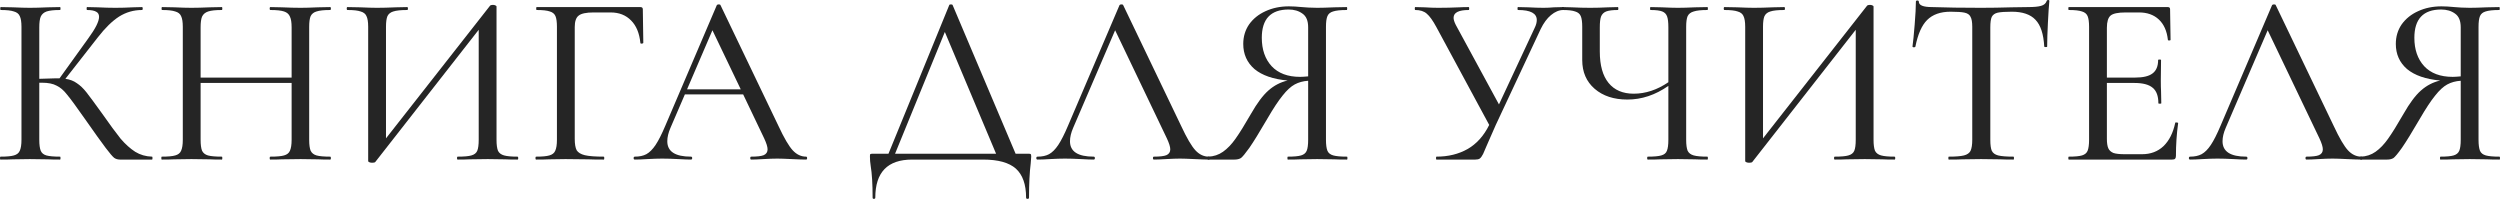
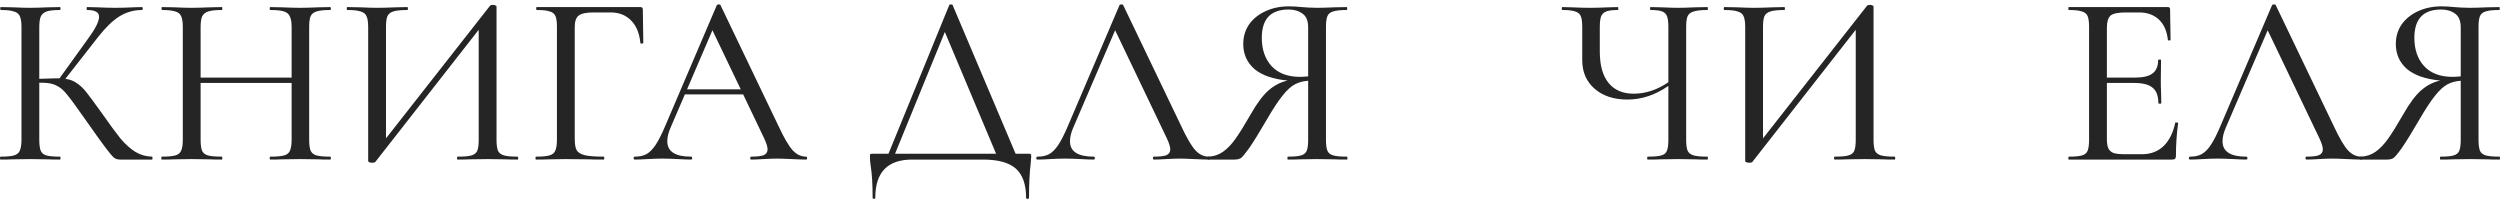
<svg xmlns="http://www.w3.org/2000/svg" width="1394" height="111" viewBox="0 0 1394 111" fill="none">
  <path d="M84.761 87.346C84.943 87.346 85.034 87.618 85.034 88.163C85.034 88.707 84.943 88.979 84.761 88.979H66.938C65.668 88.979 64.58 88.662 63.673 88.027C62.766 87.301 61.179 85.442 58.911 82.448C56.644 79.455 52.743 74.013 47.211 66.122C42.585 59.501 39.319 55.056 37.415 52.789C35.601 50.431 33.651 48.752 31.564 47.755C29.569 46.666 26.848 46.122 23.401 46.122H21.905V77.959C21.905 80.68 22.177 82.721 22.721 84.081C23.265 85.351 24.308 86.213 25.85 86.666C27.483 87.12 30.023 87.346 33.469 87.346C33.651 87.346 33.741 87.618 33.741 88.163C33.741 88.707 33.651 88.979 33.469 88.979C30.567 88.979 28.254 88.934 26.53 88.843L16.599 88.707L7.211 88.843C5.487 88.934 3.175 88.979 0.272 88.979C0.091 88.979 0 88.707 0 88.163C0 87.618 0.091 87.346 0.272 87.346C3.719 87.346 6.213 87.12 7.755 86.666C9.388 86.213 10.476 85.351 11.02 84.081C11.655 82.721 11.973 80.68 11.973 77.959V14.966C11.973 12.245 11.655 10.249 11.02 8.98C10.476 7.71 9.388 6.848 7.755 6.395C6.213 5.85 3.764 5.578 0.408 5.578C0.227 5.578 0.136 5.306 0.136 4.762C0.136 4.218 0.227 3.946 0.408 3.946L7.211 4.082C11.202 4.263 14.331 4.354 16.599 4.354C19.32 4.354 22.676 4.263 26.666 4.082L33.469 3.946C33.651 3.946 33.741 4.218 33.741 4.762C33.741 5.306 33.651 5.578 33.469 5.578C30.113 5.578 27.619 5.85 25.986 6.395C24.444 6.939 23.356 7.891 22.721 9.252C22.177 10.521 21.905 12.517 21.905 15.238V43.945C26.803 43.764 29.841 43.673 31.02 43.673H33.197L49.251 21.36C53.242 15.918 55.238 11.927 55.238 9.388C55.238 8.027 54.694 7.075 53.605 6.531C52.517 5.896 50.839 5.578 48.571 5.578C48.39 5.578 48.299 5.306 48.299 4.762C48.299 4.218 48.39 3.946 48.571 3.946L54.421 4.082C58.05 4.263 61.36 4.354 64.353 4.354C67.528 4.354 70.748 4.263 74.013 4.082L79.183 3.946C79.455 3.946 79.591 4.218 79.591 4.762C79.591 5.306 79.455 5.578 79.183 5.578C74.557 5.578 70.294 6.803 66.394 9.252C62.585 11.701 58.639 15.556 54.557 20.816L36.462 43.945C39.002 44.308 41.133 45.124 42.857 46.394C44.671 47.573 46.44 49.251 48.163 51.428C49.886 53.605 52.834 57.596 57.007 63.401C61.27 69.478 64.671 74.104 67.21 77.278C69.841 80.362 72.562 82.811 75.374 84.625C78.186 86.349 81.315 87.256 84.761 87.346Z" fill="#252525" />
  <path d="M184.105 87.346C184.377 87.346 184.513 87.618 184.513 88.163C184.513 88.707 184.377 88.979 184.105 88.979C181.203 88.979 178.935 88.934 177.302 88.843L167.643 88.707L157.166 88.843C155.624 88.934 153.493 88.979 150.772 88.979C150.5 88.979 150.364 88.707 150.364 88.163C150.364 87.618 150.5 87.346 150.772 87.346C154.309 87.346 156.849 87.12 158.391 86.666C160.024 86.213 161.112 85.351 161.656 84.081C162.291 82.721 162.609 80.68 162.609 77.959V46.258H111.861V77.959C111.861 80.68 112.133 82.721 112.677 84.081C113.312 85.351 114.4 86.213 115.942 86.666C117.575 87.12 120.16 87.346 123.697 87.346C123.879 87.346 123.969 87.618 123.969 88.163C123.969 88.707 123.879 88.979 123.697 88.979C120.795 88.979 118.527 88.934 116.894 88.843L106.69 88.707L97.167 88.843C95.534 88.934 93.221 88.979 90.228 88.979C90.047 88.979 89.956 88.707 89.956 88.163C89.956 87.618 90.047 87.346 90.228 87.346C93.675 87.346 96.169 87.12 97.711 86.666C99.344 86.213 100.432 85.351 100.976 84.081C101.611 82.721 101.929 80.68 101.929 77.959V14.966C101.929 12.245 101.611 10.249 100.976 8.98C100.432 7.71 99.344 6.848 97.711 6.395C96.169 5.85 93.72 5.578 90.364 5.578C90.183 5.578 90.092 5.306 90.092 4.762C90.092 4.218 90.183 3.946 90.364 3.946L97.303 4.082C101.112 4.263 104.242 4.354 106.69 4.354C109.412 4.354 112.858 4.263 117.031 4.082L123.697 3.946C123.879 3.946 123.969 4.218 123.969 4.762C123.969 5.306 123.879 5.578 123.697 5.578C120.25 5.578 117.711 5.85 116.078 6.395C114.446 6.939 113.312 7.891 112.677 9.252C112.133 10.521 111.861 12.517 111.861 15.238V43.265H162.609V15.238C162.609 12.517 162.291 10.521 161.656 9.252C161.112 7.891 160.024 6.939 158.391 6.395C156.758 5.85 154.219 5.578 150.772 5.578C150.5 5.578 150.364 5.306 150.364 4.762C150.364 4.218 150.5 3.946 150.772 3.946L157.166 4.082C161.157 4.263 164.649 4.354 167.643 4.354C170.091 4.354 173.311 4.263 177.302 4.082L184.105 3.946C184.377 3.946 184.513 4.218 184.513 4.762C184.513 5.306 184.377 5.578 184.105 5.578C180.658 5.578 178.119 5.85 176.486 6.395C174.944 6.848 173.856 7.71 173.221 8.98C172.676 10.249 172.404 12.245 172.404 14.966V77.959C172.404 80.68 172.676 82.721 173.221 84.081C173.856 85.351 174.944 86.213 176.486 86.666C178.119 87.12 180.658 87.346 184.105 87.346Z" fill="#252525" />
  <path d="M288.562 87.346C288.834 87.346 288.97 87.618 288.97 88.163C288.97 88.707 288.834 88.979 288.562 88.979C285.66 88.979 283.392 88.934 281.76 88.843L271.964 88.707L261.76 88.843C260.127 88.934 257.95 88.979 255.229 88.979C254.957 88.979 254.821 88.707 254.821 88.163C254.821 87.618 254.957 87.346 255.229 87.346C258.767 87.346 261.306 87.12 262.848 86.666C264.481 86.213 265.569 85.351 266.113 84.081C266.658 82.811 266.93 80.77 266.93 77.959V16.599L209.243 90.34C208.971 90.612 208.381 90.748 207.474 90.748C206.93 90.748 206.431 90.657 205.978 90.476C205.524 90.294 205.297 90.067 205.297 89.795V14.966C205.297 12.245 204.98 10.249 204.345 8.98C203.801 7.71 202.712 6.848 201.08 6.395C199.538 5.85 197.089 5.578 193.733 5.578C193.461 5.578 193.325 5.306 193.325 4.762C193.325 4.218 193.461 3.946 193.733 3.946L200.808 4.082C204.799 4.263 207.928 4.354 210.195 4.354C213.189 4.354 216.681 4.263 220.672 4.082L227.066 3.946C227.338 3.946 227.474 4.218 227.474 4.762C227.474 5.306 227.338 5.578 227.066 5.578C223.529 5.578 220.944 5.85 219.311 6.395C217.769 6.848 216.681 7.71 216.046 8.98C215.501 10.249 215.229 12.245 215.229 14.966V77.142L273.188 3.265C273.46 2.902 274.005 2.721 274.821 2.721C275.365 2.721 275.819 2.812 276.181 2.993C276.635 3.175 276.862 3.401 276.862 3.673V77.959C276.862 80.68 277.134 82.721 277.678 84.081C278.313 85.351 279.447 86.213 281.079 86.666C282.712 87.12 285.206 87.346 288.562 87.346Z" fill="#252525" />
  <path d="M298.981 88.979C298.709 88.979 298.573 88.707 298.573 88.163C298.573 87.618 298.709 87.346 298.981 87.346C302.337 87.346 304.786 87.12 306.328 86.666C307.961 86.213 309.049 85.351 309.593 84.081C310.228 82.721 310.546 80.68 310.546 77.959V14.966C310.546 12.245 310.273 10.249 309.729 8.98C309.185 7.71 308.142 6.848 306.6 6.395C305.058 5.85 302.609 5.578 299.253 5.578C299.072 5.578 298.981 5.306 298.981 4.762C298.981 4.218 299.072 3.946 299.253 3.946H357.076C357.983 3.946 358.436 4.354 358.436 5.17L358.709 23.809C358.709 24.081 358.436 24.263 357.892 24.354C357.348 24.354 357.076 24.218 357.076 23.945C356.532 18.503 354.808 14.331 351.906 11.428C349.003 8.435 345.194 6.939 340.477 6.939H330.954C326.872 6.939 324.106 7.528 322.654 8.707C321.203 9.796 320.477 11.927 320.477 15.102V77.415C320.477 80.317 320.84 82.448 321.566 83.809C322.382 85.079 323.879 85.986 326.056 86.53C328.323 87.074 331.861 87.346 336.668 87.346C336.849 87.346 336.94 87.618 336.94 88.163C336.94 88.707 336.849 88.979 336.668 88.979C332.949 88.979 330.047 88.934 327.96 88.843L315.307 88.707L306.056 88.843C304.332 88.934 301.974 88.979 298.981 88.979Z" fill="#252525" />
  <path d="M449.499 87.346C449.862 87.346 450.043 87.618 450.043 88.163C450.043 88.707 449.862 88.979 449.499 88.979C447.775 88.979 445.1 88.888 441.472 88.707C437.844 88.526 435.168 88.435 433.444 88.435C431.358 88.435 428.773 88.526 425.689 88.707C422.787 88.888 420.519 88.979 418.887 88.979C418.524 88.979 418.343 88.707 418.343 88.163C418.343 87.618 418.524 87.346 418.887 87.346C422.152 87.346 424.465 87.074 425.825 86.53C427.277 85.895 428.002 84.807 428.002 83.265C428.002 81.904 427.367 79.864 426.098 77.142L414.397 52.653H381.88L373.853 71.292C372.674 74.013 372.084 76.507 372.084 78.775C372.084 84.489 376.483 87.346 385.282 87.346C385.735 87.346 385.962 87.618 385.962 88.163C385.962 88.707 385.735 88.979 385.282 88.979C383.649 88.979 381.291 88.888 378.207 88.707C374.76 88.526 371.767 88.435 369.227 88.435C366.96 88.435 364.193 88.526 360.928 88.707C358.207 88.888 355.894 88.979 353.989 88.979C353.536 88.979 353.309 88.707 353.309 88.163C353.309 87.618 353.536 87.346 353.989 87.346C356.529 87.346 358.66 86.893 360.384 85.986C362.198 84.988 363.921 83.265 365.554 80.816C367.186 78.367 369 74.784 370.996 70.068L399.703 2.857C399.885 2.585 400.247 2.449 400.792 2.449C401.336 2.449 401.653 2.585 401.744 2.857L434.125 70.34C437.209 76.961 439.839 81.451 442.016 83.809C444.193 86.167 446.687 87.346 449.499 87.346ZM383.105 49.796H413.036L397.254 16.871L383.105 49.796Z" fill="#252525" />
  <path d="M573.509 85.714C574.234 85.714 574.642 85.805 574.733 85.986C574.914 86.077 575.005 86.53 575.005 87.346C575.005 87.8 574.914 89.024 574.733 91.02C574.098 96.099 573.781 102.494 573.781 110.203C573.781 110.657 573.509 110.884 572.964 110.884C572.42 110.884 572.148 110.657 572.148 110.203C572.148 102.857 570.243 97.46 566.434 94.013C562.624 90.657 556.547 88.979 548.203 88.979H508.611C494.915 88.979 488.067 96.054 488.067 110.203C488.067 110.657 487.795 110.884 487.251 110.884C486.797 110.884 486.57 110.657 486.57 110.203C486.57 102.675 486.207 96.734 485.482 92.38C485.21 90.657 485.074 88.979 485.074 87.346C485.074 86.621 485.119 86.167 485.21 85.986C485.391 85.805 485.845 85.714 486.57 85.714H495.414L529.291 2.857C529.382 2.585 529.699 2.449 530.243 2.449C530.788 2.449 531.105 2.585 531.196 2.857L566.298 85.714H573.509ZM499.087 85.714H555.413L526.842 17.823L499.087 85.714Z" fill="#252525" />
  <path d="M674.04 87.346C674.403 87.346 674.585 87.618 674.585 88.163C674.585 88.707 674.403 88.979 674.04 88.979C672.317 88.979 669.641 88.888 666.013 88.707C662.385 88.526 659.709 88.435 657.986 88.435C655.9 88.435 653.315 88.526 650.231 88.707C647.329 88.888 645.061 88.979 643.428 88.979C643.066 88.979 642.884 88.707 642.884 88.163C642.884 87.618 643.066 87.346 643.428 87.346C646.694 87.346 649.007 87.074 650.367 86.53C651.818 85.895 652.544 84.807 652.544 83.265C652.544 81.904 651.909 79.864 650.639 77.142L621.796 16.871L598.395 71.292C597.216 74.013 596.626 76.507 596.626 78.775C596.626 84.489 601.025 87.346 609.823 87.346C610.277 87.346 610.503 87.618 610.503 88.163C610.503 88.707 610.277 88.979 609.823 88.979C608.19 88.979 605.832 88.888 602.748 88.707C599.302 88.526 596.308 88.435 593.769 88.435C591.501 88.435 588.735 88.526 585.47 88.707C582.748 88.888 580.436 88.979 578.531 88.979C578.077 88.979 577.851 88.707 577.851 88.163C577.851 87.618 578.077 87.346 578.531 87.346C581.07 87.346 583.202 86.893 584.925 85.986C586.739 84.988 588.463 83.265 590.095 80.816C591.728 78.367 593.542 74.784 595.537 70.068L624.245 2.857C624.426 2.585 624.789 2.449 625.333 2.449C625.877 2.449 626.195 2.585 626.286 2.857L658.666 70.34C661.75 76.961 664.381 81.451 666.557 83.809C668.734 86.167 671.229 87.346 674.04 87.346Z" fill="#252525" />
  <path d="M751.061 87.346C751.242 87.346 751.333 87.618 751.333 88.163C751.333 88.707 751.242 88.979 751.061 88.979C748.067 88.979 745.709 88.934 743.986 88.843L734.462 88.707L724.938 88.843C723.306 88.934 721.038 88.979 718.136 88.979C717.954 88.979 717.864 88.707 717.864 88.163C717.864 87.618 717.954 87.346 718.136 87.346C721.492 87.346 723.941 87.12 725.483 86.666C727.024 86.213 728.068 85.351 728.612 84.081C729.156 82.811 729.428 80.77 729.428 77.959V45.034C726.616 45.215 724.122 45.895 721.945 47.075C719.768 48.254 717.501 50.34 715.142 53.333C712.784 56.236 709.972 60.498 706.707 66.122C702.263 73.741 698.907 79.183 696.639 82.448C694.372 85.623 692.784 87.528 691.877 88.163C690.97 88.707 689.791 88.979 688.34 88.979H673.646C673.374 88.979 673.238 88.707 673.238 88.163C673.238 87.618 673.374 87.346 673.646 87.346C676.73 87.256 679.496 86.349 681.945 84.625C684.394 82.902 686.707 80.498 688.884 77.415C691.152 74.24 694.054 69.569 697.592 63.401C700.948 57.505 704.167 53.197 707.251 50.476C710.426 47.664 714.009 45.805 718 44.898C709.927 44.172 703.759 42.041 699.496 38.503C695.324 34.875 693.238 30.204 693.238 24.49C693.238 20.408 694.326 16.78 696.503 13.605C698.771 10.431 701.809 7.982 705.619 6.258C709.519 4.444 713.873 3.537 718.68 3.537C720.766 3.537 723.17 3.673 725.891 3.946C726.979 4.036 728.249 4.127 729.7 4.218C731.151 4.308 732.739 4.354 734.462 4.354C736.82 4.354 739.995 4.263 743.986 4.082L750.925 3.946C751.106 3.946 751.197 4.218 751.197 4.762C751.197 5.306 751.106 5.578 750.925 5.578C747.478 5.578 744.938 5.85 743.306 6.395C741.764 6.848 740.721 7.71 740.176 8.98C739.632 10.249 739.36 12.245 739.36 14.966V77.959C739.36 80.68 739.632 82.721 740.176 84.081C740.721 85.351 741.809 86.213 743.442 86.666C745.074 87.12 747.614 87.346 751.061 87.346ZM703.578 21.088C703.578 27.619 705.392 32.88 709.02 36.87C712.739 40.861 718.045 42.857 724.938 42.857C725.936 42.857 727.433 42.766 729.428 42.585V15.238C729.428 11.61 728.385 9.07 726.299 7.619C724.213 6.077 721.628 5.306 718.544 5.306C708.567 5.306 703.578 10.567 703.578 21.088Z" fill="#252525" />
-   <path d="M871.741 3.946C872.013 3.946 872.149 4.218 872.149 4.762C872.149 5.306 872.013 5.578 871.741 5.578C869.383 5.578 867.07 6.531 864.802 8.435C862.626 10.249 860.721 12.834 859.088 16.19L834.054 69.659C832.875 72.38 831.877 74.648 831.061 76.462C830.336 78.186 829.701 79.637 829.156 80.816C828.34 82.811 827.614 84.489 826.98 85.85C826.345 87.12 825.71 87.981 825.075 88.435C824.531 88.798 823.714 88.979 822.626 88.979H800.993C800.812 88.979 800.721 88.707 800.721 88.163C800.721 87.618 800.812 87.346 800.993 87.346C807.524 87.346 813.283 85.941 818.272 83.129C823.351 80.226 827.388 75.737 830.381 69.659L800.993 15.238C798.998 11.519 797.184 8.98 795.551 7.619C794.009 6.258 791.878 5.578 789.157 5.578C788.975 5.578 788.885 5.306 788.885 4.762C788.885 4.218 788.975 3.946 789.157 3.946L794.327 4.082C797.048 4.263 799.587 4.354 801.946 4.354C805.846 4.354 809.791 4.263 813.782 4.082C815.052 3.991 816.776 3.946 818.952 3.946C819.134 3.946 819.224 4.218 819.224 4.762C819.224 5.306 819.134 5.578 818.952 5.578C813.329 5.578 810.517 7.029 810.517 9.932C810.517 10.93 810.925 12.245 811.742 13.877L835.823 58.231L855.687 15.646C856.503 14.014 856.911 12.517 856.911 11.156C856.911 7.438 853.419 5.578 846.435 5.578C846.254 5.578 846.163 5.306 846.163 4.762C846.163 4.218 846.254 3.946 846.435 3.946L852.15 4.082C855.415 4.263 858.272 4.354 860.721 4.354C862.535 4.354 864.44 4.263 866.435 4.082L871.741 3.946Z" fill="#252525" />
  <path d="M952.048 87.346C952.229 87.346 952.32 87.618 952.32 88.163C952.32 88.707 952.229 88.979 952.048 88.979C949.145 88.979 946.833 88.934 945.109 88.843L935.585 88.707L925.79 88.843C924.157 88.934 921.844 88.979 918.851 88.979C918.579 88.979 918.443 88.707 918.443 88.163C918.443 87.618 918.579 87.346 918.851 87.346C922.298 87.346 924.792 87.12 926.334 86.666C927.966 86.213 929.01 85.351 929.463 84.081C930.007 82.811 930.279 80.77 930.279 77.959V47.891C923.023 52.97 915.404 55.51 907.422 55.51C899.894 55.51 893.817 53.514 889.191 49.523C884.565 45.533 882.252 40.181 882.252 33.469V14.966C882.252 12.245 881.98 10.249 881.436 8.98C880.892 7.71 879.849 6.848 878.307 6.395C876.856 5.85 874.497 5.578 871.232 5.578C870.96 5.578 870.824 5.306 870.824 4.762C870.824 4.218 870.96 3.946 871.232 3.946L876.402 4.082C879.849 4.263 883.296 4.354 886.742 4.354C889.826 4.354 893.182 4.263 896.81 4.082L902.116 3.946C902.298 3.946 902.388 4.218 902.388 4.762C902.388 5.306 902.298 5.578 902.116 5.578C899.214 5.578 897.037 5.85 895.586 6.395C894.225 6.939 893.273 7.891 892.729 9.252C892.275 10.521 892.048 12.517 892.048 15.238V28.707C892.048 36.417 893.681 42.267 896.946 46.258C900.211 50.249 904.883 52.245 910.96 52.245C917.581 52.245 924.021 50.113 930.279 45.85V15.238C930.279 12.517 930.053 10.521 929.599 9.252C929.146 7.891 928.239 6.939 926.878 6.395C925.517 5.85 923.341 5.578 920.347 5.578C920.166 5.578 920.075 5.306 920.075 4.762C920.075 4.218 920.166 3.946 920.347 3.946L926.606 4.082C930.234 4.263 933.227 4.354 935.585 4.354C938.125 4.354 941.3 4.263 945.109 4.082L952.048 3.946C952.229 3.946 952.32 4.218 952.32 4.762C952.32 5.306 952.229 5.578 952.048 5.578C948.601 5.578 946.062 5.85 944.429 6.395C942.796 6.848 941.662 7.71 941.028 8.98C940.483 10.249 940.211 12.245 940.211 14.966V77.959C940.211 80.68 940.483 82.721 941.028 84.081C941.662 85.351 942.796 86.213 944.429 86.666C946.062 87.12 948.601 87.346 952.048 87.346Z" fill="#252525" />
  <path d="M1056.39 87.346C1056.66 87.346 1056.8 87.618 1056.8 88.163C1056.8 88.707 1056.66 88.979 1056.39 88.979C1053.49 88.979 1051.22 88.934 1049.59 88.843L1039.79 88.707L1029.59 88.843C1027.95 88.934 1025.78 88.979 1023.06 88.979C1022.78 88.979 1022.65 88.707 1022.65 88.163C1022.65 87.618 1022.78 87.346 1023.06 87.346C1026.59 87.346 1029.13 87.12 1030.67 86.666C1032.31 86.213 1033.4 85.351 1033.94 84.081C1034.48 82.811 1034.76 80.77 1034.76 77.959V16.599L977.069 90.34C976.797 90.612 976.207 90.748 975.3 90.748C974.756 90.748 974.257 90.657 973.804 90.476C973.35 90.294 973.123 90.067 973.123 89.795V14.966C973.123 12.245 972.806 10.249 972.171 8.98C971.627 7.71 970.538 6.848 968.906 6.395C967.364 5.85 964.915 5.578 961.559 5.578C961.287 5.578 961.151 5.306 961.151 4.762C961.151 4.218 961.287 3.946 961.559 3.946L968.634 4.082C972.625 4.263 975.754 4.354 978.021 4.354C981.015 4.354 984.507 4.263 988.497 4.082L994.892 3.946C995.164 3.946 995.3 4.218 995.3 4.762C995.3 5.306 995.164 5.578 994.892 5.578C991.355 5.578 988.77 5.85 987.137 6.395C985.595 6.848 984.507 7.71 983.872 8.98C983.327 10.249 983.055 12.245 983.055 14.966V77.142L1041.01 3.265C1041.29 2.902 1041.83 2.721 1042.65 2.721C1043.19 2.721 1043.64 2.812 1044.01 2.993C1044.46 3.175 1044.69 3.401 1044.69 3.673V77.959C1044.69 80.68 1044.96 82.721 1045.5 84.081C1046.14 85.351 1047.27 86.213 1048.91 86.666C1050.54 87.12 1053.03 87.346 1056.39 87.346Z" fill="#252525" />
-   <path d="M1087.62 6.531C1082 6.531 1077.65 8.073 1074.56 11.156C1071.57 14.15 1069.39 19.093 1068.03 25.986C1067.94 26.258 1067.62 26.394 1067.08 26.394C1066.63 26.304 1066.4 26.168 1066.4 25.986C1066.76 23.447 1067.17 19.365 1067.62 13.741C1068.08 8.118 1068.3 3.855 1068.3 0.952C1068.3 0.499 1068.58 0.272 1069.12 0.272C1069.66 0.272 1069.94 0.499 1069.94 0.952C1069.94 2.948 1072.39 3.946 1077.28 3.946C1085.08 4.218 1094.2 4.354 1104.63 4.354C1109.98 4.354 1115.65 4.263 1121.64 4.082L1130.89 3.946C1134.15 3.946 1136.56 3.719 1138.1 3.265C1139.73 2.812 1140.77 1.905 1141.23 0.544C1141.32 0.181 1141.59 0 1142.04 0C1142.5 0 1142.72 0.181 1142.72 0.544C1142.45 3.175 1142.18 7.256 1141.91 12.789C1141.64 18.231 1141.5 22.63 1141.5 25.986C1141.5 26.168 1141.23 26.258 1140.68 26.258C1140.23 26.258 1139.96 26.168 1139.87 25.986C1139.5 19.002 1137.87 14.014 1134.97 11.02C1132.16 8.027 1127.76 6.531 1121.77 6.531C1118.14 6.531 1115.51 6.712 1113.88 7.075C1112.34 7.438 1111.25 8.209 1110.62 9.388C1110.07 10.567 1109.8 12.517 1109.8 15.238V77.959C1109.8 80.77 1110.07 82.811 1110.62 84.081C1111.25 85.351 1112.43 86.213 1114.15 86.666C1115.97 87.12 1118.82 87.346 1122.73 87.346C1122.91 87.346 1123 87.618 1123 88.163C1123 88.707 1122.91 88.979 1122.73 88.979C1119.64 88.979 1117.19 88.934 1115.38 88.843L1104.63 88.707L1094.29 88.843C1092.48 88.934 1089.94 88.979 1086.67 88.979C1086.49 88.979 1086.4 88.707 1086.4 88.163C1086.4 87.618 1086.49 87.346 1086.67 87.346C1090.48 87.346 1093.29 87.12 1095.11 86.666C1096.92 86.213 1098.14 85.351 1098.78 84.081C1099.41 82.721 1099.73 80.68 1099.73 77.959V14.966C1099.73 12.335 1099.41 10.476 1098.78 9.388C1098.24 8.209 1097.15 7.438 1095.51 7.075C1093.97 6.712 1091.34 6.531 1087.62 6.531Z" fill="#252525" />
  <path d="M1212.89 68.571C1212.89 68.299 1213.17 68.208 1213.71 68.299C1214.25 68.299 1214.53 68.435 1214.53 68.707C1213.71 74.603 1213.3 80.68 1213.3 86.938C1213.3 87.664 1213.12 88.208 1212.76 88.571C1212.49 88.843 1211.94 88.979 1211.12 88.979H1153.57C1153.39 88.979 1153.3 88.707 1153.3 88.163C1153.3 87.618 1153.39 87.346 1153.57 87.346C1156.93 87.346 1159.38 87.12 1160.92 86.666C1162.46 86.213 1163.51 85.351 1164.05 84.081C1164.59 82.721 1164.87 80.68 1164.87 77.959V14.966C1164.87 12.245 1164.59 10.249 1164.05 8.98C1163.51 7.71 1162.46 6.848 1160.92 6.395C1159.38 5.85 1156.93 5.578 1153.57 5.578C1153.39 5.578 1153.3 5.306 1153.3 4.762C1153.3 4.218 1153.39 3.946 1153.57 3.946H1208.81C1209.63 3.946 1210.04 4.354 1210.04 5.17L1210.31 22.177C1210.31 22.449 1210.04 22.585 1209.49 22.585C1209.04 22.585 1208.81 22.449 1208.81 22.177C1208.27 17.279 1206.59 13.515 1203.78 10.884C1200.97 8.254 1197.29 6.939 1192.76 6.939H1185.27C1181.01 6.939 1178.2 7.528 1176.84 8.707C1175.48 9.887 1174.8 12.154 1174.8 15.51V43.265H1190.44C1194.98 43.265 1198.25 42.494 1200.24 40.952C1202.33 39.41 1203.37 36.916 1203.37 33.469C1203.37 33.288 1203.64 33.197 1204.19 33.197C1204.73 33.197 1205 33.288 1205 33.469L1204.87 44.762C1204.87 47.392 1204.91 49.388 1205 50.748L1205.14 57.551C1205.14 57.732 1204.87 57.823 1204.32 57.823C1203.78 57.823 1203.51 57.732 1203.51 57.551C1203.51 53.56 1202.46 50.703 1200.38 48.979C1198.29 47.165 1194.89 46.258 1190.17 46.258H1174.8V77.415C1174.8 79.773 1175.07 81.541 1175.61 82.721C1176.16 83.9 1177.11 84.761 1178.47 85.306C1179.83 85.759 1181.92 85.986 1184.73 85.986H1194.39C1199.2 85.986 1203.19 84.489 1206.36 81.496C1209.54 78.412 1211.71 74.104 1212.89 68.571Z" fill="#252525" />
  <path d="M1316.71 87.346C1317.07 87.346 1317.25 87.618 1317.25 88.163C1317.25 88.707 1317.07 88.979 1316.71 88.979C1314.98 88.979 1312.31 88.888 1308.68 88.707C1305.05 88.526 1302.38 88.435 1300.65 88.435C1298.57 88.435 1295.98 88.526 1292.9 88.707C1290 88.888 1287.73 88.979 1286.1 88.979C1285.73 88.979 1285.55 88.707 1285.55 88.163C1285.55 87.618 1285.73 87.346 1286.1 87.346C1289.36 87.346 1291.67 87.074 1293.03 86.53C1294.49 85.895 1295.21 84.807 1295.21 83.265C1295.21 81.904 1294.58 79.864 1293.31 77.142L1264.46 16.871L1241.06 71.292C1239.88 74.013 1239.29 76.507 1239.29 78.775C1239.29 84.489 1243.69 87.346 1252.49 87.346C1252.94 87.346 1253.17 87.618 1253.17 88.163C1253.17 88.707 1252.94 88.979 1252.49 88.979C1250.86 88.979 1248.5 88.888 1245.42 88.707C1241.97 88.526 1238.98 88.435 1236.44 88.435C1234.17 88.435 1231.4 88.526 1228.14 88.707C1225.42 88.888 1223.1 88.979 1221.2 88.979C1220.74 88.979 1220.52 88.707 1220.52 88.163C1220.52 87.618 1220.74 87.346 1221.2 87.346C1223.74 87.346 1225.87 86.893 1227.59 85.986C1229.41 84.988 1231.13 83.265 1232.76 80.816C1234.4 78.367 1236.21 74.784 1238.2 70.068L1266.91 2.857C1267.09 2.585 1267.46 2.449 1268 2.449C1268.54 2.449 1268.86 2.585 1268.95 2.857L1301.33 70.34C1304.42 76.961 1307.05 81.451 1309.22 83.809C1311.4 86.167 1313.9 87.346 1316.71 87.346Z" fill="#252525" />
  <path d="M1393.73 87.346C1393.91 87.346 1394 87.618 1394 88.163C1394 88.707 1393.91 88.979 1393.73 88.979C1390.73 88.979 1388.38 88.934 1386.65 88.843L1377.13 88.707L1367.61 88.843C1365.97 88.934 1363.71 88.979 1360.8 88.979C1360.62 88.979 1360.53 88.707 1360.53 88.163C1360.53 87.618 1360.62 87.346 1360.8 87.346C1364.16 87.346 1366.61 87.12 1368.15 86.666C1369.69 86.213 1370.73 85.351 1371.28 84.081C1371.82 82.811 1372.1 80.77 1372.1 77.959V45.034C1369.28 45.215 1366.79 45.895 1364.61 47.075C1362.44 48.254 1360.17 50.34 1357.81 53.333C1355.45 56.236 1352.64 60.498 1349.37 66.122C1344.93 73.741 1341.57 79.183 1339.31 82.448C1337.04 85.623 1335.45 87.528 1334.54 88.163C1333.64 88.707 1332.46 88.979 1331.01 88.979H1316.31C1316.04 88.979 1315.91 88.707 1315.91 88.163C1315.91 87.618 1316.04 87.346 1316.31 87.346C1319.4 87.256 1322.16 86.349 1324.61 84.625C1327.06 82.902 1329.37 80.498 1331.55 77.415C1333.82 74.24 1336.72 69.569 1340.26 63.401C1343.61 57.505 1346.83 53.197 1349.92 50.476C1353.09 47.664 1356.68 45.805 1360.67 44.898C1352.59 44.172 1346.43 42.041 1342.16 38.503C1337.99 34.875 1335.91 30.204 1335.91 24.49C1335.91 20.408 1336.99 16.78 1339.17 13.605C1341.44 10.431 1344.48 7.982 1348.29 6.258C1352.19 4.444 1356.54 3.537 1361.35 3.537C1363.43 3.537 1365.84 3.673 1368.56 3.946C1369.65 4.036 1370.92 4.127 1372.37 4.218C1373.82 4.308 1375.41 4.354 1377.13 4.354C1379.49 4.354 1382.66 4.263 1386.65 4.082L1393.59 3.946C1393.77 3.946 1393.86 4.218 1393.86 4.762C1393.86 5.306 1393.77 5.578 1393.59 5.578C1390.15 5.578 1387.61 5.85 1385.97 6.395C1384.43 6.848 1383.39 7.71 1382.84 8.98C1382.3 10.249 1382.03 12.245 1382.03 14.966V77.959C1382.03 80.68 1382.3 82.721 1382.84 84.081C1383.39 85.351 1384.48 86.213 1386.11 86.666C1387.74 87.12 1390.28 87.346 1393.73 87.346ZM1346.25 21.088C1346.25 27.619 1348.06 32.88 1351.69 36.87C1355.41 40.861 1360.71 42.857 1367.61 42.857C1368.6 42.857 1370.1 42.766 1372.1 42.585V15.238C1372.1 11.61 1371.05 9.07 1368.97 7.619C1366.88 6.077 1364.29 5.306 1361.21 5.306C1351.23 5.306 1346.25 10.567 1346.25 21.088Z" fill="#252525" />
</svg>